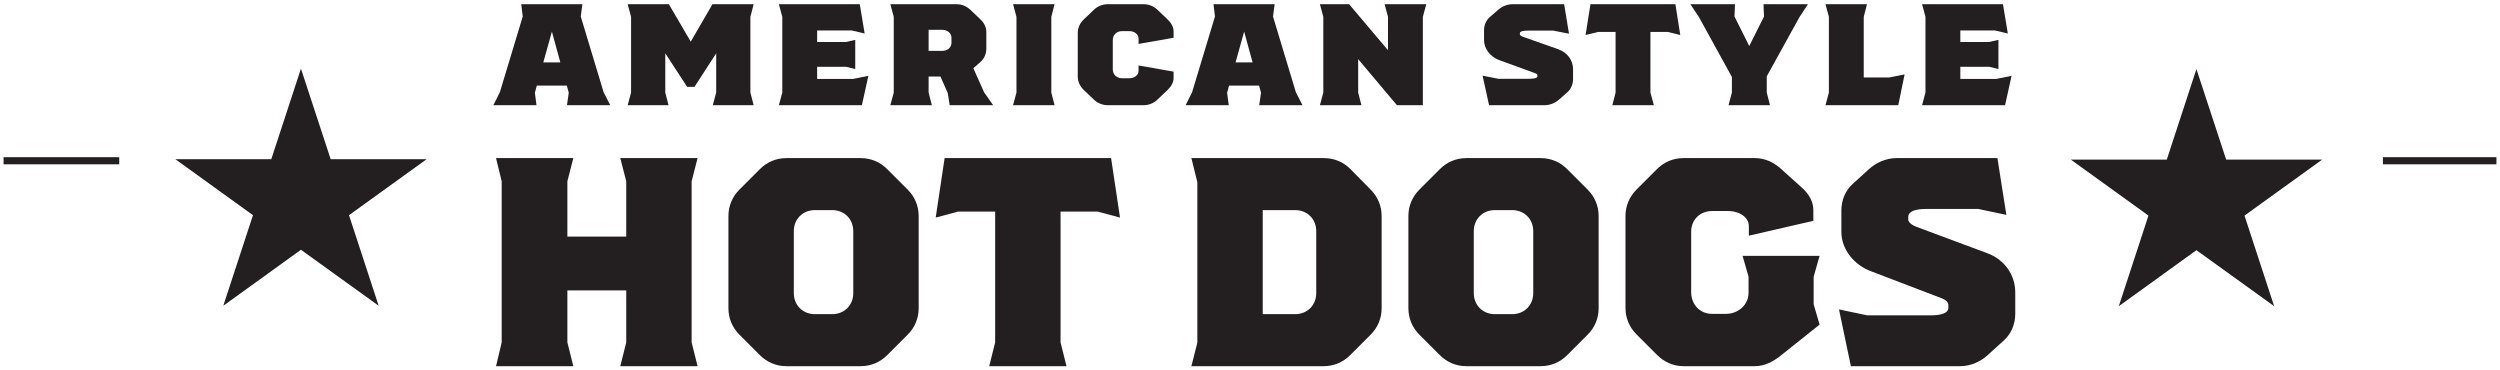
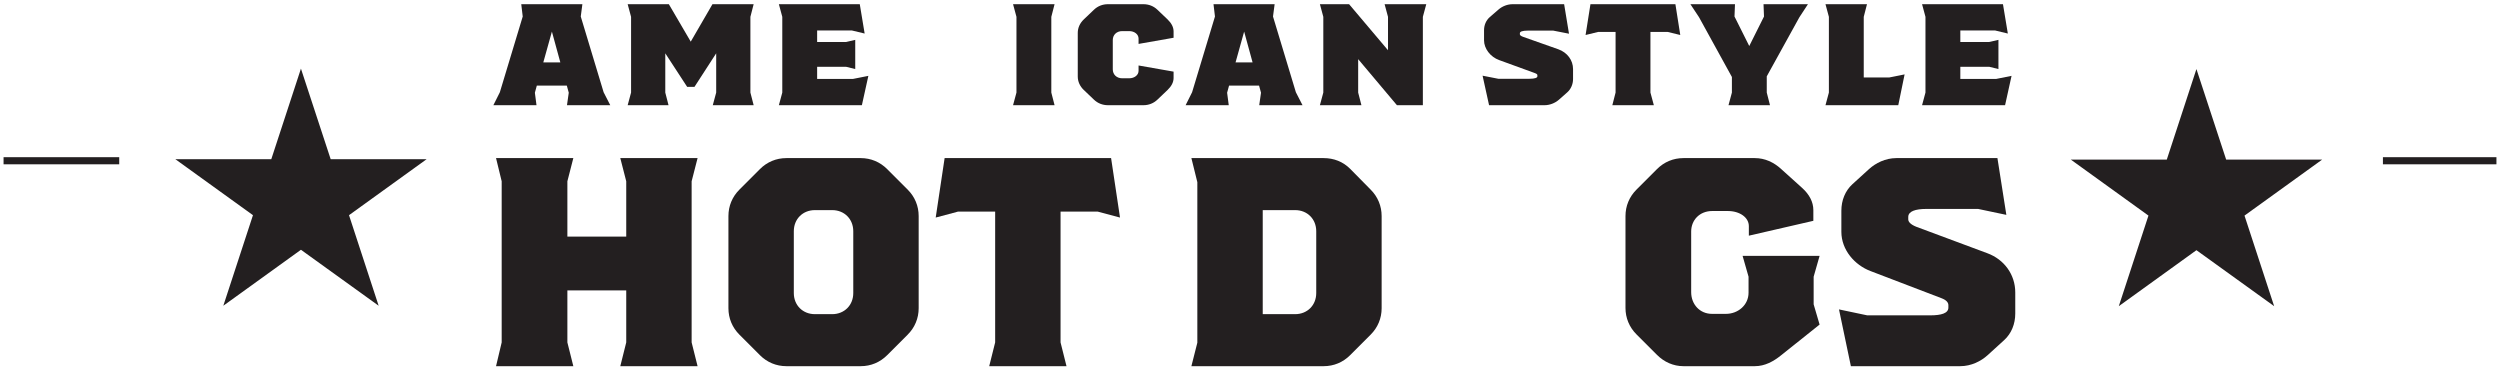
<svg xmlns="http://www.w3.org/2000/svg" width="351" height="52" viewBox="0 0 351 52" fill="none">
  <g clip-path="url(#clip0_482_1807)">
    <path d="M259.864 51.411L258.194 43.44L262.159 44.275H271.007C272.551 44.275 273.553 43.983 273.553 43.19V42.856C273.553 42.522 273.344 42.146 272.551 41.854L262.618 38.056C260.406 37.221 258.528 35.093 258.528 32.547V29.584C258.528 28.123 259.071 26.788 260.072 25.869L262.41 23.741C263.328 22.906 264.705 22.197 266.249 22.197H280.439L281.691 30.168L277.726 29.334H270.464C268.92 29.334 267.919 29.667 267.919 30.46V30.794C267.919 31.128 268.211 31.504 269.045 31.838L279.02 35.552C281.399 36.428 282.943 38.557 282.943 41.061V44.024C282.943 45.485 282.401 46.821 281.399 47.739L279.062 49.867C278.144 50.702 276.766 51.411 275.222 51.411H259.864Z" fill="#231F20" />
    <path d="M236.356 51.411C234.937 51.411 233.643 50.827 232.642 49.825L229.762 46.946C228.76 45.944 228.218 44.65 228.218 43.231V30.335C228.218 28.916 228.76 27.622 229.762 26.621L232.642 23.741C233.643 22.739 234.937 22.197 236.356 22.197H246.373C247.792 22.197 249.044 22.781 250.087 23.741L253.05 26.412C254.01 27.288 254.594 28.332 254.594 29.5V31.003L245.538 33.09V31.754C245.538 30.544 244.286 29.626 242.575 29.626H240.404C238.61 29.626 237.441 30.919 237.441 32.505V41.019C237.441 42.73 238.652 44.066 240.363 44.066H242.324C244.035 44.066 245.496 42.814 245.496 41.103V38.849L244.661 35.928H255.471L254.636 38.849V42.73L255.471 45.569L250.087 49.867C249.002 50.744 247.792 51.411 246.373 51.411H236.356Z" fill="#231F20" />
-     <path d="M205.877 51.411C204.458 51.411 203.164 50.869 202.162 49.867L199.282 46.987C198.281 45.986 197.738 44.692 197.738 43.273V30.335C197.738 28.916 198.281 27.622 199.282 26.621L202.162 23.741C203.164 22.739 204.458 22.197 205.877 22.197H216.31C217.729 22.197 219.023 22.739 220.025 23.741L222.905 26.621C223.906 27.622 224.449 28.916 224.449 30.335V43.273C224.449 44.692 223.906 45.986 222.905 46.987L220.025 49.867C219.023 50.869 217.729 51.411 216.31 51.411H205.877ZM209.883 44.108H212.304C214.015 44.108 215.267 42.856 215.267 41.145V32.464C215.267 30.753 214.015 29.5 212.304 29.5H209.883C208.172 29.5 206.92 30.753 206.92 32.464V41.145C206.92 42.856 208.172 44.108 209.883 44.108Z" fill="#231F20" />
    <path d="M167.271 51.411L168.106 48.114V25.577L167.271 22.197H185.844C187.263 22.197 188.556 22.698 189.558 23.699L192.438 26.621C193.439 27.622 193.982 28.916 193.982 30.335V43.273C193.982 44.692 193.439 45.986 192.438 46.987L189.558 49.867C188.556 50.869 187.263 51.411 185.844 51.411H167.271ZM177.288 44.108H181.837C183.548 44.108 184.8 42.856 184.8 41.145V32.464C184.8 30.753 183.548 29.5 181.837 29.5H177.288V44.108Z" fill="#231F20" />
    <path d="M138.885 51.411L139.72 48.073V29.709H134.503L131.373 30.544L132.625 22.197H155.997L157.249 30.544L154.119 29.709H148.902V48.073L149.737 51.411H138.885Z" fill="#231F20" />
    <path d="M110.409 51.411C108.99 51.411 107.696 50.869 106.694 49.867L103.815 46.987C102.813 45.986 102.271 44.692 102.271 43.273V30.335C102.271 28.916 102.813 27.622 103.815 26.621L106.694 23.741C107.696 22.739 108.99 22.197 110.409 22.197H120.843C122.262 22.197 123.555 22.739 124.557 23.741L127.437 26.621C128.438 27.622 128.981 28.916 128.981 30.335V43.273C128.981 44.692 128.438 45.986 127.437 46.987L124.557 49.867C123.555 50.869 122.262 51.411 120.843 51.411H110.409ZM114.415 44.108H116.836C118.547 44.108 119.799 42.856 119.799 41.145V32.464C119.799 30.753 118.547 29.5 116.836 29.5H114.415C112.704 29.5 111.452 30.753 111.452 32.464V41.145C111.452 42.856 112.704 44.108 114.415 44.108Z" fill="#231F20" />
    <path d="M69.644 51.411L70.436 48.073V25.452L69.644 22.197H80.495L79.66 25.452V33.215H87.924V25.452L87.089 22.197H97.94L97.105 25.452V48.073L97.94 51.411H87.089L87.924 48.073V40.769H79.66V48.073L80.495 51.411H69.644Z" fill="#231F20" />
    <path d="M269.858 14.77L270.336 12.995V2.364L269.858 0.589H281.217L281.9 4.709L280.102 4.276H275.23V5.893H279.282L280.58 5.597V9.694L279.282 9.375H275.23V11.082H280.261L282.423 10.65L281.513 14.77H269.858Z" fill="#231F20" />
    <path d="M256.298 14.77L256.776 12.995V2.364L256.298 0.589H262.125L261.67 2.364V10.878H265.244L267.406 10.445L266.518 14.77H256.298Z" fill="#231F20" />
    <path d="M242.681 14.77L243.159 12.995V10.809L238.538 2.41L237.332 0.589H243.592L243.523 2.319L245.595 6.462L247.666 2.319L247.598 0.589H253.835L252.629 2.433L248.053 10.718V12.995L248.508 14.77H242.681Z" fill="#231F20" />
    <path d="M226.372 14.77L226.827 12.995V4.481H224.392L222.616 4.914L223.299 0.589H235.227L235.91 4.914L234.134 4.481H231.721V12.995L232.199 14.77H226.372Z" fill="#231F20" />
    <path d="M209.065 14.77L208.154 10.627L210.362 11.06H214.733C215.484 11.06 215.848 10.923 215.848 10.718V10.559C215.848 10.422 215.734 10.354 215.438 10.24L210.499 8.442C209.224 7.987 208.359 6.803 208.359 5.665V4.254C208.359 3.502 208.655 2.842 209.179 2.387L210.362 1.363C210.931 0.862 211.66 0.589 212.388 0.589H219.604L220.287 4.732L218.079 4.299H214.482C213.754 4.299 213.39 4.436 213.39 4.663V4.823C213.39 4.937 213.526 5.05 213.822 5.164L218.784 6.917C220.059 7.372 220.856 8.465 220.856 9.694V11.105C220.856 11.811 220.56 12.517 220.036 12.972L218.876 13.996C218.306 14.497 217.555 14.77 216.85 14.77H209.065Z" fill="#231F20" />
    <path d="M185.315 14.77L185.793 12.995V2.364L185.315 0.589H189.413L194.876 7.053V2.364L194.398 0.589H200.248L199.77 2.364V14.77H196.128L190.687 8.305V12.995L191.143 14.77H185.315Z" fill="#231F20" />
    <path d="M166.461 14.77L167.371 12.949L170.581 2.319L170.376 0.589H178.958L178.73 2.319L181.94 12.949L182.873 14.77H176.795L177.046 13.017L176.772 12.016H172.561L172.288 13.017L172.516 14.77H166.461ZM173.472 8.761H175.862L174.678 4.436L173.472 8.761Z" fill="#231F20" />
    <path d="M155.552 14.77C154.801 14.77 154.118 14.497 153.595 13.996L152.161 12.63C151.614 12.107 151.318 11.447 151.318 10.741V4.618C151.318 3.912 151.614 3.252 152.161 2.729L153.595 1.363C154.118 0.862 154.801 0.589 155.552 0.589H160.537C161.288 0.589 161.971 0.862 162.495 1.363L163.929 2.729C164.475 3.252 164.771 3.821 164.771 4.413V5.301L159.854 6.166V5.415C159.854 4.823 159.285 4.367 158.534 4.367H157.555C156.781 4.367 156.235 4.891 156.235 5.619V9.739C156.235 10.468 156.781 10.991 157.555 10.991H158.534C159.285 10.991 159.854 10.536 159.854 9.944V9.193L164.771 10.058V10.946C164.771 11.538 164.475 12.107 163.929 12.63L162.495 13.996C161.971 14.497 161.288 14.77 160.537 14.77H155.552Z" fill="#231F20" />
    <path d="M142.233 14.77L142.711 12.995V2.364L142.233 0.589H148.061L147.605 2.364V12.995L148.061 14.77H142.233Z" fill="#231F20" />
-     <path d="M125.005 14.77L125.483 12.995V2.364L125.005 0.589H134.269C135.066 0.589 135.703 0.885 136.227 1.363L137.661 2.729C138.207 3.252 138.48 3.867 138.48 4.504V6.803C138.48 7.509 138.23 8.192 137.661 8.692L136.659 9.58L138.162 12.949L139.436 14.77H133.336L133.063 13.063L132.039 10.741H130.377V12.995L130.832 14.77H125.005ZM130.377 7.145H132.266C133.04 7.145 133.586 6.666 133.586 6.006V5.324C133.586 4.663 133.04 4.185 132.266 4.185H130.377V7.145Z" fill="#231F20" />
    <path d="M109.354 14.77L109.833 12.995V2.364L109.354 0.589H120.713L121.396 4.709L119.598 4.276H114.726V5.893H118.778L120.076 5.597V9.694L118.778 9.375H114.726V11.082H119.757L121.919 10.65L121.009 14.77H109.354Z" fill="#231F20" />
    <path d="M88.125 14.77L88.603 12.995V2.364L88.125 0.589H93.907L96.98 5.847L100.03 0.589H105.812L105.356 2.364V12.995L105.812 14.77H100.075L100.553 12.995V7.486L97.503 12.198H96.479L93.406 7.486V12.995L93.861 14.77H88.125Z" fill="#231F20" />
    <path d="M69.269 14.77L70.18 12.949L73.39 2.319L73.185 0.589H81.766L81.539 2.319L84.748 12.949L85.681 14.77H79.604L79.854 13.017L79.581 12.016H75.37L75.097 13.017L75.324 14.77H69.269ZM76.28 8.761H78.671L77.487 4.436L76.28 8.761Z" fill="#231F20" />
    <g clip-path="url(#clip1_482_1807)">
      <path d="M59.899 22.351H46.427L42.252 9.636L38.089 22.351H24.617L35.516 30.211L31.353 42.926L42.252 35.067L53.163 42.926L49.001 30.211L59.899 22.351Z" fill="#231F20" />
    </g>
    <g clip-path="url(#clip2_482_1807)">
      <path d="M326.026 22.411H312.554L308.379 9.696L304.216 22.411H290.744L301.643 30.27L297.48 42.986L308.379 35.126L319.29 42.986L315.128 30.27L326.026 22.411Z" fill="#231F20" />
    </g>
    <path fill-rule="evenodd" clip-rule="evenodd" d="M16.739 23.069H0.5V22.069H16.739V23.069Z" fill="#231F20" />
    <path fill-rule="evenodd" clip-rule="evenodd" d="M350.5 23.069H334.562V22.069H350.5V23.069Z" fill="#231F20" />
  </g>
  <defs>
    <clipPath id="clip0_482_1807">
      <rect width="351" height="52" fill="white" />
    </clipPath>
    <clipPath id="clip1_482_1807">
      <rect width="35.282" height="33.29" fill="white" transform="translate(24.617 9.636)" />
    </clipPath>
    <clipPath id="clip2_482_1807">
      <rect width="35.282" height="33.29" fill="white" transform="translate(290.744 9.696)" />
    </clipPath>
  </defs>
</svg>